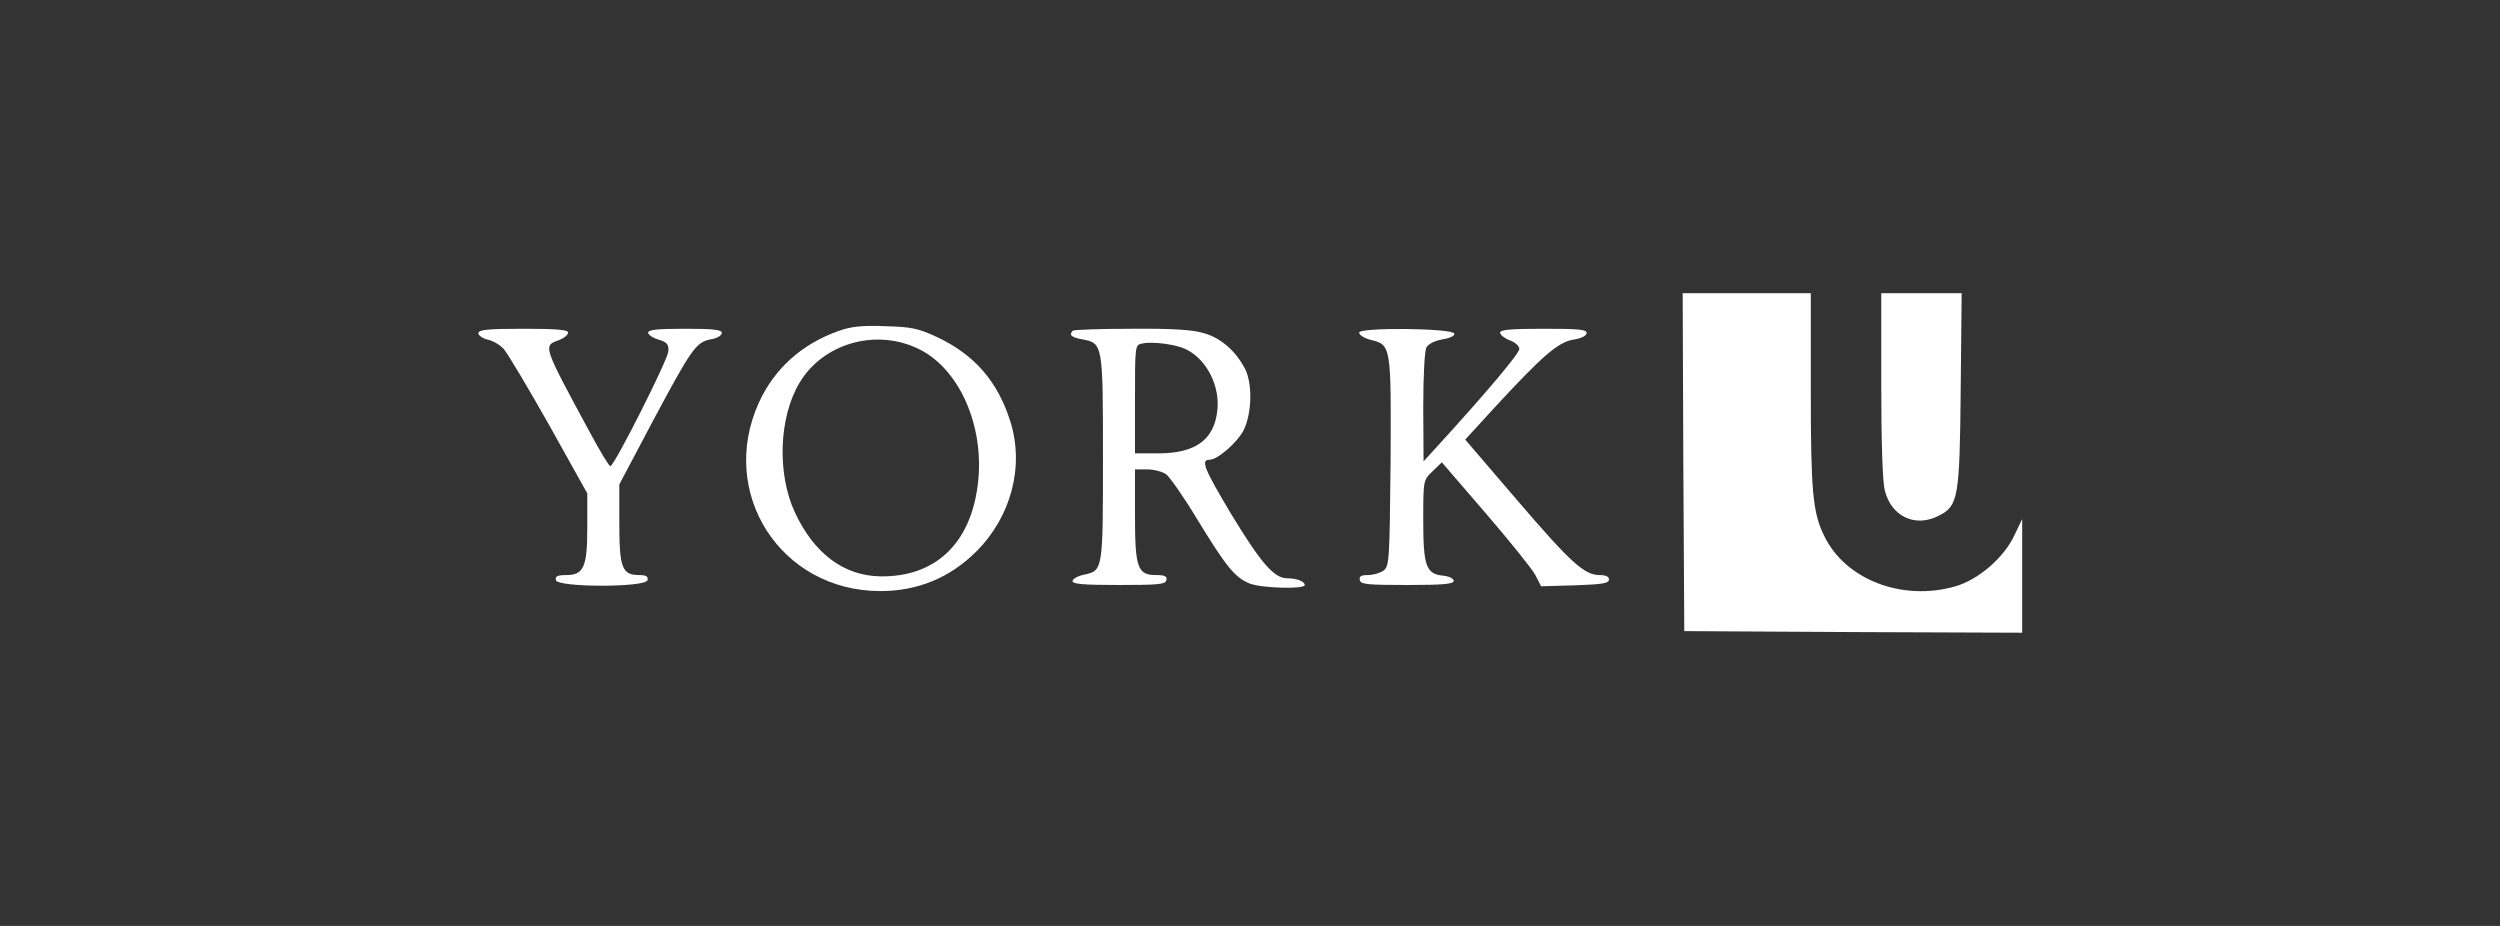
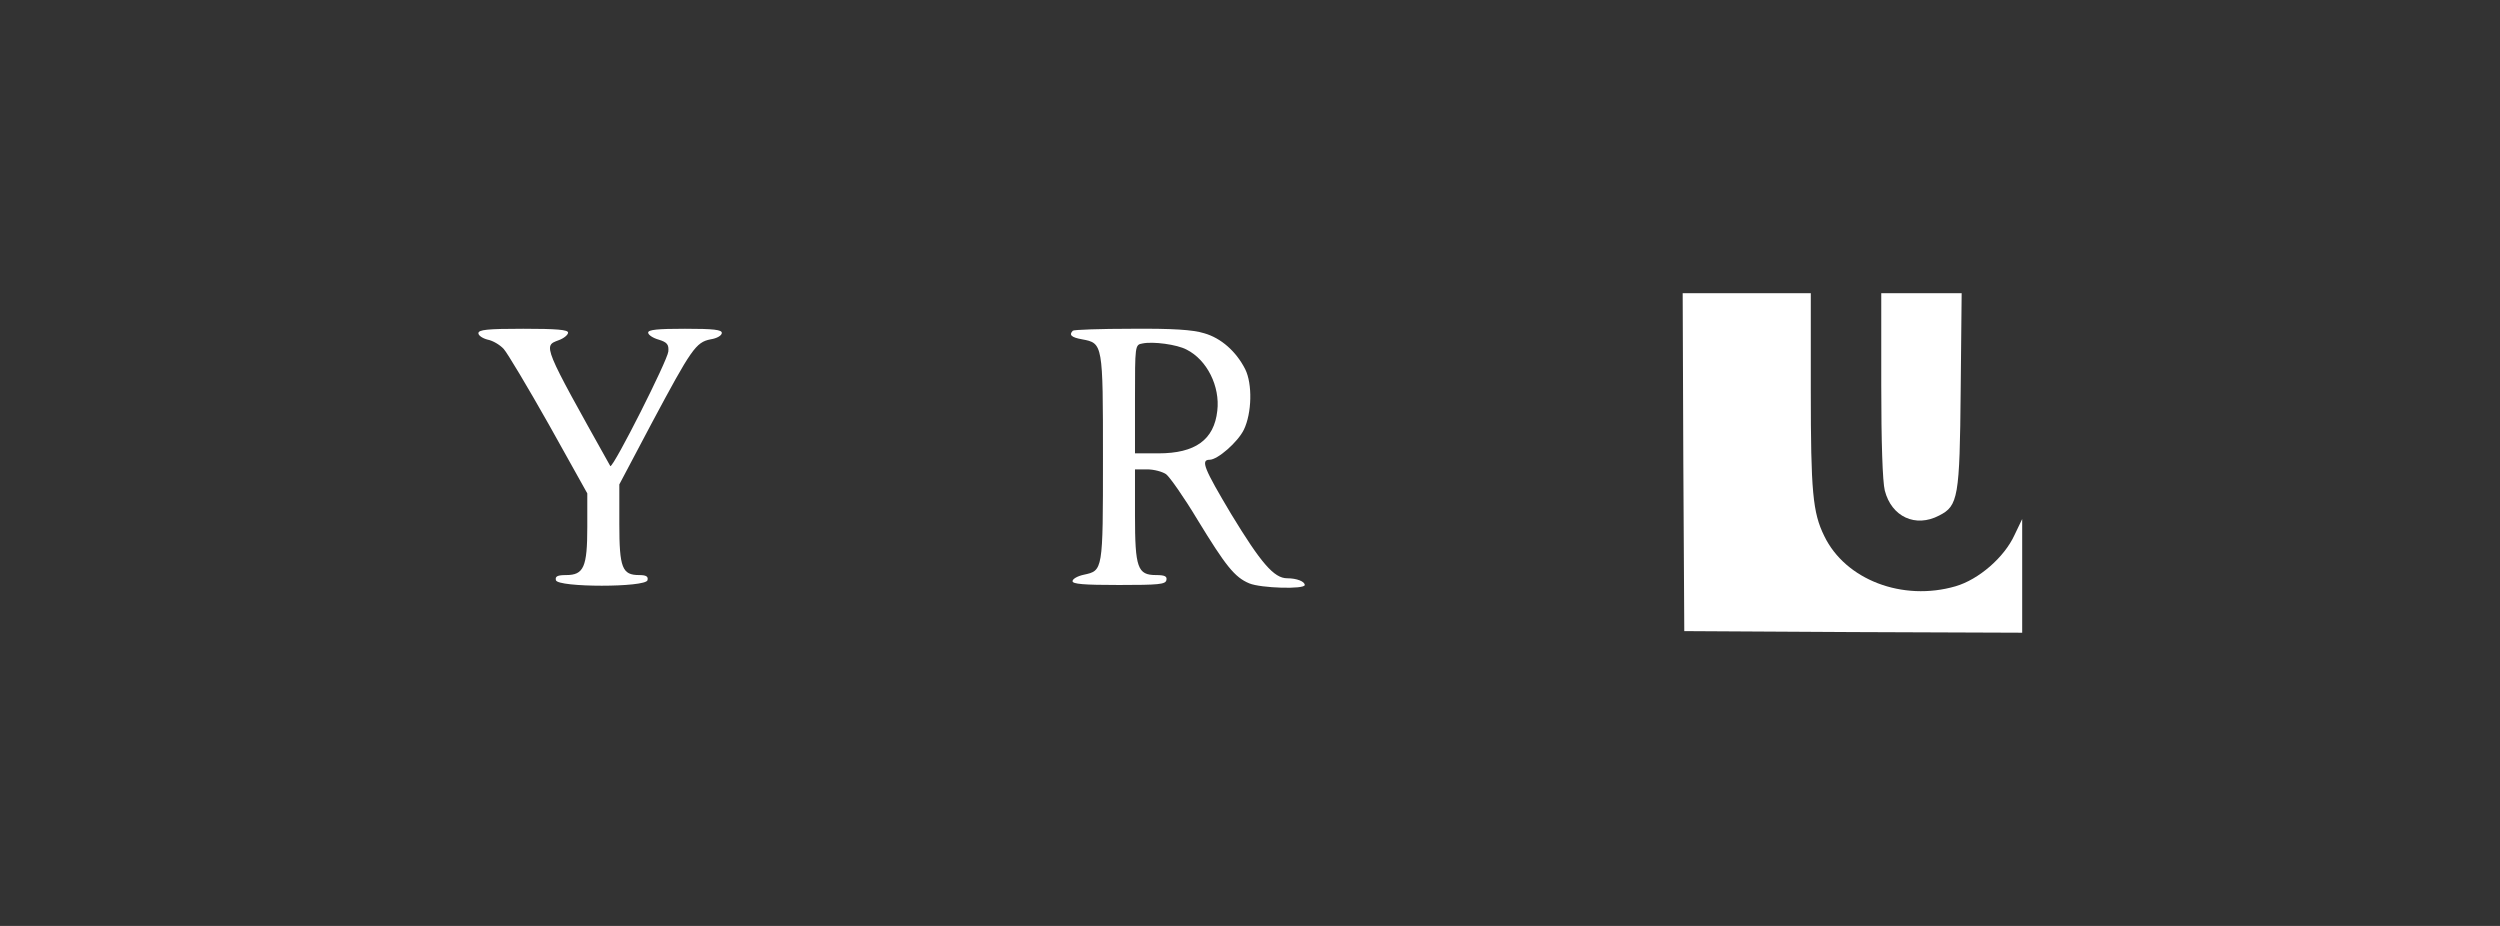
<svg xmlns="http://www.w3.org/2000/svg" width="810" height="300" viewBox="0 0 810 300" fill="none">
  <rect x="0" y="0" width="810" height="300" fill="#333333" stroke="none" />
  <path d="M545.396 149.689L545.707 204.481L600.5 204.792L655.189 205V186.632V168.16L652.698 173.349C649.377 180.613 641.075 187.774 633.604 189.953C616.481 194.934 597.905 187.877 591.056 173.66C587.321 166.085 586.698 159.236 586.698 126.547V95H565.943H545.188L545.396 149.689Z" fill="white" />
  <path d="M609.528 124.679C609.528 143.151 609.943 156.019 610.67 158.925C612.849 167.434 620.632 171.066 628.311 167.019C634.434 163.906 634.953 161.208 635.264 126.34L635.575 95H622.604H609.528V124.679Z" fill="white" />
-   <path d="M271.641 107.245C259.707 111.5 250.887 119.49 245.905 130.387C232.519 159.755 252.962 191.509 285.236 191.509C297.377 191.509 307.858 187.151 316.368 178.641C327.575 167.434 331.934 151.141 327.368 136.613C323.321 123.641 315.745 114.924 303.604 109.217C297.585 106.415 295.302 105.896 286.792 105.689C279.321 105.377 275.688 105.792 271.641 107.245ZM296.754 112.641C310.556 118.66 319.273 137.962 316.783 157.16C314.396 176.255 302.877 187.047 285.132 186.736C273.405 186.528 263.754 179.368 257.528 165.981C251.717 153.424 252.339 135.16 259.085 123.953C266.556 111.5 283.056 106.519 296.754 112.641Z" fill="white" />
-   <path d="M155 107.972C155 108.698 156.349 109.632 158.009 110.047C159.67 110.359 161.953 111.708 163.198 113.057C164.34 114.302 170.981 125.406 177.83 137.547L190.283 159.859V170.755C190.283 183.726 189.142 186.321 183.434 186.321C180.632 186.321 179.802 186.736 180.113 187.981C180.632 190.368 209.274 190.368 209.792 187.981C210.104 186.736 209.274 186.321 207.094 186.321C201.594 186.321 200.66 184.038 200.66 169.717V156.953L211.142 137.132C224.009 113.057 225.462 110.877 230.236 109.943C232.311 109.632 233.868 108.698 233.868 107.868C233.868 106.83 231.274 106.519 221.934 106.519C213.009 106.519 210 106.83 210 107.764C210 108.491 211.557 109.528 213.425 110.047C216.123 110.877 216.745 111.604 216.538 113.887C216.33 116.689 199 151.038 197.755 151.038C197.34 151.038 194.434 146.264 191.321 140.453C175.755 111.708 175.962 112.123 180.943 110.255C182.708 109.632 184.057 108.491 184.057 107.764C184.057 106.83 180.321 106.519 169.528 106.519C157.906 106.519 155 106.83 155 107.972Z" fill="white" />
+   <path d="M155 107.972C155 108.698 156.349 109.632 158.009 110.047C159.67 110.359 161.953 111.708 163.198 113.057C164.34 114.302 170.981 125.406 177.83 137.547L190.283 159.859V170.755C190.283 183.726 189.142 186.321 183.434 186.321C180.632 186.321 179.802 186.736 180.113 187.981C180.632 190.368 209.274 190.368 209.792 187.981C210.104 186.736 209.274 186.321 207.094 186.321C201.594 186.321 200.66 184.038 200.66 169.717V156.953L211.142 137.132C224.009 113.057 225.462 110.877 230.236 109.943C232.311 109.632 233.868 108.698 233.868 107.868C233.868 106.83 231.274 106.519 221.934 106.519C213.009 106.519 210 106.83 210 107.764C210 108.491 211.557 109.528 213.425 110.047C216.123 110.877 216.745 111.604 216.538 113.887C216.33 116.689 199 151.038 197.755 151.038C175.755 111.708 175.962 112.123 180.943 110.255C182.708 109.632 184.057 108.491 184.057 107.764C184.057 106.83 180.321 106.519 169.528 106.519C157.906 106.519 155 106.83 155 107.972Z" fill="white" />
  <path d="M347.604 107.142C346.255 108.491 347.085 109.321 350.613 109.944C357.359 111.189 357.359 111.396 357.359 148.444C357.359 185.076 357.359 184.868 351.132 186.217C349.161 186.632 347.5 187.566 347.5 188.293C347.5 189.227 351.028 189.538 362.547 189.538C375.415 189.538 377.595 189.33 377.906 187.981C378.217 186.736 377.387 186.321 374.585 186.321C368.566 186.321 367.736 184.038 367.736 166.915V152.076H371.679C373.859 152.076 376.557 152.802 377.802 153.632C378.944 154.462 383.613 161.104 387.972 168.368C397.104 183.311 400.01 187.047 404.783 189.019C408.519 190.576 422.736 190.991 422.736 189.538C422.736 188.396 420.142 187.359 417.028 187.359C412.774 187.359 408.519 182.378 398.868 166.5C390.151 151.868 388.906 148.962 391.915 148.962C394.51 148.962 401.047 143.255 403.019 139.208C405.613 133.811 405.821 124.368 403.434 119.595C400.528 113.887 395.651 109.528 390.151 107.972C386.519 106.83 379.878 106.415 366.698 106.519C356.528 106.519 347.915 106.83 347.604 107.142ZM384.444 113.264C391.085 116.585 395.34 125.198 394.406 133.085C393.368 142.528 387.245 146.887 375.311 146.887H367.736V129.349C367.736 111.915 367.736 111.708 370.123 111.293C373.547 110.566 381.33 111.604 384.444 113.264Z" fill="white" />
-   <path d="M440.377 107.764C440.377 108.594 442.141 109.632 444.217 110.151C450.754 111.708 450.754 112.226 450.547 149.793C450.235 181.651 450.132 183.415 448.264 184.868C447.122 185.698 444.839 186.321 443.179 186.321C441 186.321 440.273 186.736 440.585 187.981C440.896 189.33 443.075 189.538 455.943 189.538C467.669 189.538 470.99 189.226 470.99 188.189C470.99 187.462 469.537 186.736 467.669 186.528C462.066 186.009 461.132 183.519 461.132 168.679C461.132 155.604 461.132 155.604 464.141 152.698L467.151 149.793L481.368 166.293C489.151 175.321 496.415 184.349 497.452 186.321L499.32 189.953L510.32 189.642C519.037 189.33 521.32 189.019 521.32 187.774C521.32 186.84 520.283 186.321 518.311 186.321C513.33 186.321 508.971 182.377 491.537 162.038L474.726 142.425L483.858 132.462C499.632 115.34 504.82 110.877 509.698 110.047C512.396 109.632 514.056 108.802 514.056 107.868C514.056 106.726 511.254 106.519 500.047 106.519C489.566 106.519 486.037 106.83 486.037 107.764C486.037 108.491 487.49 109.632 489.151 110.255C490.915 110.877 492.264 112.123 492.264 113.057C492.264 114.509 481.99 126.755 465.594 144.708L461.235 149.481L461.132 132.047C461.132 121.981 461.547 113.783 462.169 112.538C462.896 111.396 464.868 110.359 467.462 109.943C469.849 109.528 471.405 108.802 471.198 108.076C470.575 106.311 440.377 106 440.377 107.764Z" fill="white" />
</svg>